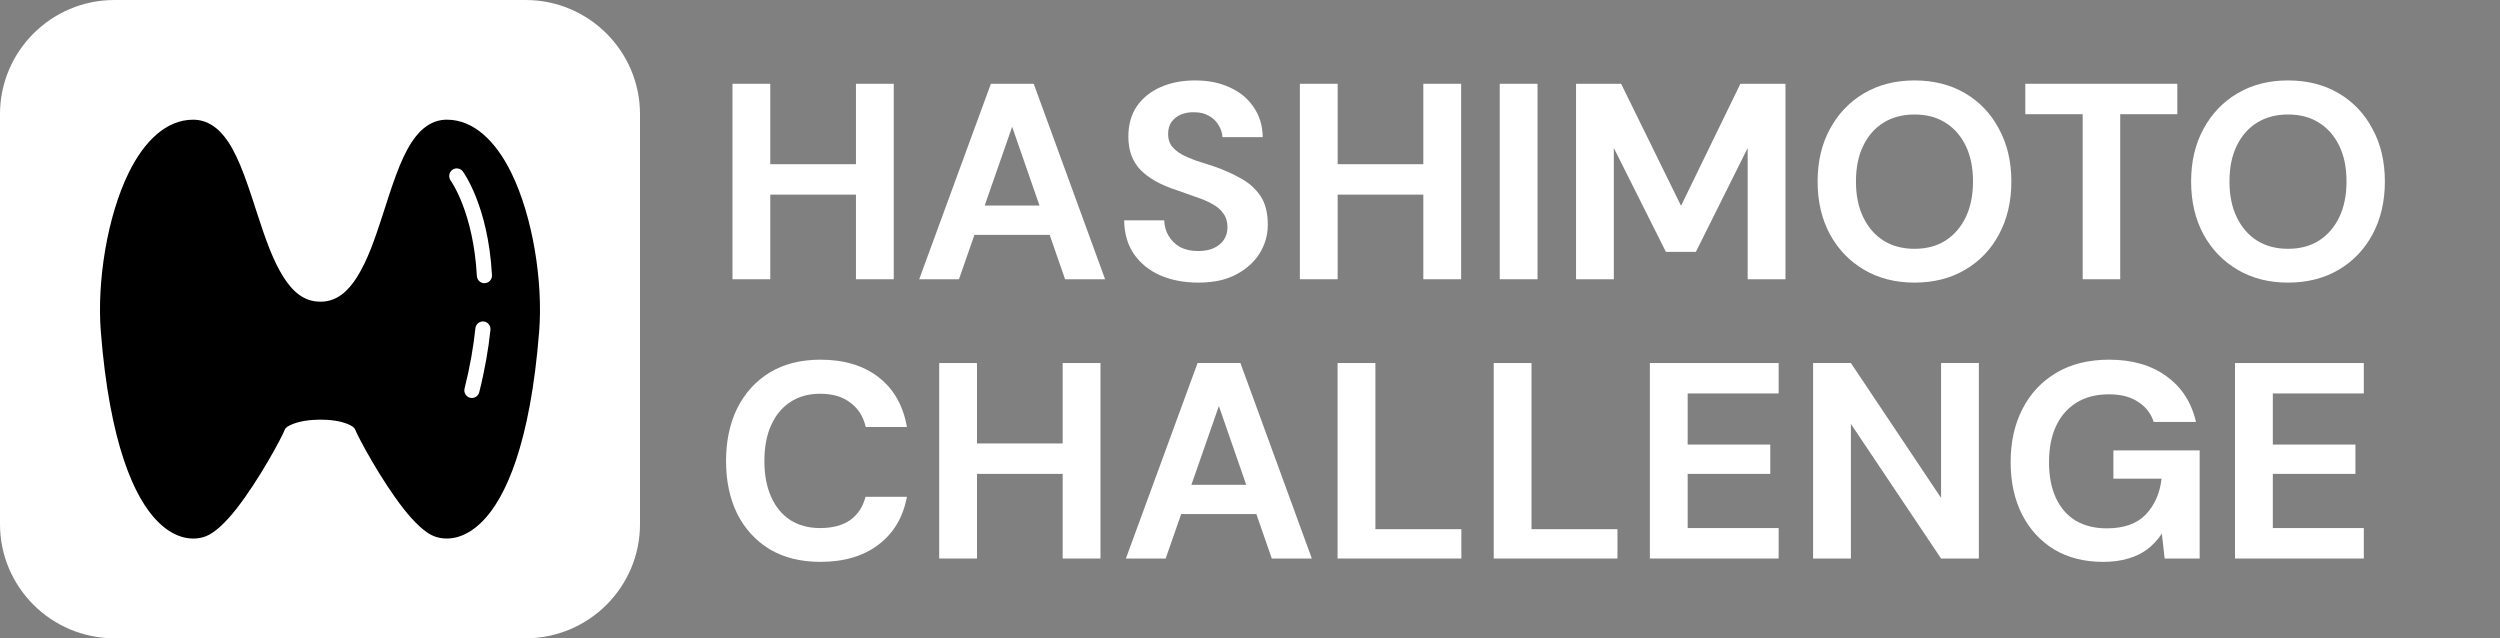
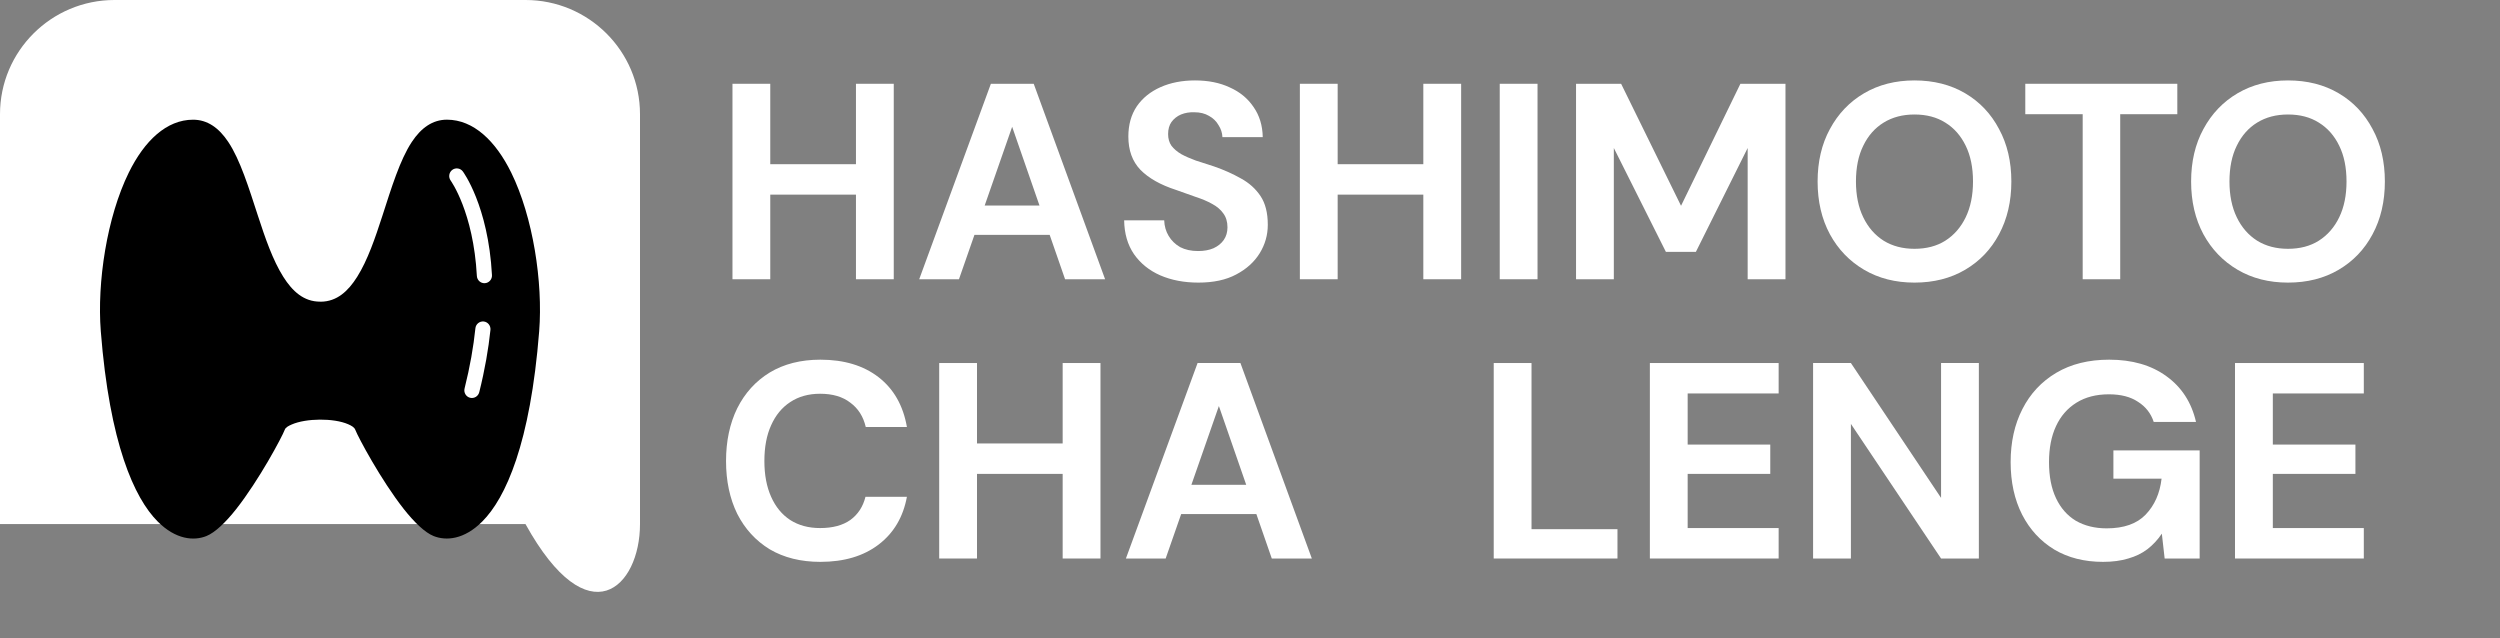
<svg xmlns="http://www.w3.org/2000/svg" fill="none" height="24" viewBox="0 0 94 24" width="94">
  <rect x="0" y="0" width="94" height="24" fill="#808080" stroke="none" />
-   <path d="M19.758 0H4.306C1.928 0 0 1.923 0 4.295V19.705C0 22.077 1.928 24 4.306 24H19.758C22.136 24 24.064 22.077 24.064 19.705V4.295C24.064 1.923 22.136 0 19.758 0Z" fill="white" />
+   <path d="M19.758 0H4.306C1.928 0 0 1.923 0 4.295V19.705H19.758C22.136 24 24.064 22.077 24.064 19.705V4.295C24.064 1.923 22.136 0 19.758 0Z" fill="white" />
  <path clip-rule="evenodd" d="M12.064 11.344C12.052 11.343 12.04 11.342 12.032 11.342C11.424 11.342 10.998 10.957 10.65 10.405C10.257 9.782 9.97 8.948 9.699 8.116C9.355 7.062 9.032 6.01 8.583 5.337C8.231 4.808 7.799 4.499 7.256 4.501C6.261 4.503 5.431 5.293 4.842 6.49C4.021 8.159 3.645 10.611 3.79 12.457C4.122 16.674 5.047 18.723 5.928 19.608C6.611 20.294 7.294 20.343 7.76 20.156C8.083 20.026 8.487 19.642 8.882 19.14C9.738 18.053 10.605 16.43 10.707 16.158C10.739 16.07 10.841 16.017 10.963 15.963C11.24 15.841 11.633 15.781 12.027 15.778C12.419 15.776 12.813 15.83 13.093 15.952C13.218 16.007 13.322 16.066 13.358 16.158C13.461 16.43 14.327 18.053 15.182 19.139C15.578 19.641 15.98 20.026 16.304 20.155C16.77 20.342 17.453 20.293 18.135 19.607C19.017 18.722 19.94 16.674 20.273 12.457C20.418 10.611 20.043 8.159 19.222 6.49C18.632 5.292 17.802 4.503 16.808 4.5C16.266 4.499 15.835 4.808 15.485 5.336C15.038 6.01 14.718 7.062 14.377 8.117C14.107 8.95 13.823 9.783 13.431 10.407C13.087 10.955 12.664 11.338 12.064 11.344L12.064 11.344ZM17.875 12.345C17.803 13.034 17.673 13.788 17.468 14.606C17.429 14.76 17.521 14.917 17.674 14.956C17.826 14.994 17.981 14.902 18.02 14.747C18.232 13.899 18.366 13.118 18.441 12.404C18.456 12.246 18.343 12.105 18.188 12.088C18.031 12.072 17.891 12.186 17.875 12.344L17.875 12.345ZM16.947 6.792C16.947 6.792 17.801 7.97 17.93 10.376C17.939 10.535 18.073 10.657 18.23 10.648C18.387 10.639 18.507 10.503 18.498 10.345C18.358 7.723 17.403 6.447 17.403 6.447C17.309 6.32 17.131 6.294 17.005 6.388C16.879 6.483 16.853 6.664 16.947 6.791L16.947 6.792Z" fill="black" fill-rule="evenodd" />
  <path d="M32.184 10.5V3.15H33.605V10.5H32.184ZM27.541 10.5V3.15H28.962V10.5H27.541ZM28.762 7.318V6.174H32.426V7.318H28.762Z" fill="white" />
  <path d="M34.562 10.5L37.257 3.15H38.868L41.552 10.5H40.047L38.057 4.767L36.057 10.5H34.562ZM35.751 8.83L36.13 7.728H39.878L40.247 8.83H35.751Z" fill="white" />
  <path d="M45.058 10.626C44.525 10.626 44.047 10.535 43.626 10.353C43.212 10.171 42.882 9.905 42.637 9.555C42.398 9.205 42.275 8.781 42.268 8.284H43.774C43.781 8.501 43.837 8.697 43.942 8.872C44.047 9.047 44.191 9.187 44.374 9.292C44.563 9.39 44.788 9.439 45.047 9.439C45.272 9.439 45.465 9.404 45.627 9.334C45.795 9.257 45.925 9.152 46.016 9.019C46.107 8.886 46.153 8.729 46.153 8.547C46.153 8.337 46.1 8.162 45.995 8.022C45.897 7.882 45.756 7.763 45.574 7.665C45.398 7.567 45.191 7.479 44.953 7.402C44.721 7.318 44.475 7.231 44.216 7.14C43.633 6.951 43.188 6.699 42.879 6.384C42.577 6.069 42.426 5.652 42.426 5.134C42.426 4.693 42.531 4.315 42.742 4C42.959 3.685 43.258 3.444 43.637 3.276C44.016 3.108 44.447 3.024 44.932 3.024C45.43 3.024 45.865 3.111 46.237 3.286C46.616 3.454 46.914 3.699 47.132 4.021C47.357 4.343 47.472 4.721 47.479 5.155H45.963C45.956 4.994 45.907 4.844 45.816 4.704C45.732 4.557 45.612 4.441 45.458 4.357C45.304 4.266 45.121 4.221 44.911 4.221C44.728 4.214 44.56 4.242 44.405 4.305C44.258 4.368 44.139 4.462 44.047 4.588C43.963 4.707 43.921 4.858 43.921 5.04C43.921 5.215 43.963 5.362 44.047 5.481C44.139 5.6 44.261 5.705 44.416 5.796C44.57 5.88 44.753 5.96 44.963 6.037C45.174 6.107 45.402 6.181 45.648 6.258C46.013 6.384 46.349 6.534 46.658 6.709C46.967 6.877 47.213 7.098 47.395 7.371C47.578 7.644 47.669 8.004 47.669 8.452C47.669 8.837 47.567 9.194 47.364 9.523C47.16 9.852 46.865 10.118 46.479 10.321C46.1 10.524 45.627 10.626 45.058 10.626Z" fill="white" />
  <path d="M53.517 10.5V3.15H54.939V10.5H53.517ZM48.875 10.5V3.15H50.296V10.5H48.875ZM50.096 7.318V6.174H53.76V7.318H50.096Z" fill="white" />
  <path d="M56.39 10.5V3.15H57.811V10.5H56.39Z" fill="white" />
  <path d="M59.259 10.5V3.15H60.954L63.207 7.738L65.439 3.15H67.134V10.5H65.712V5.565L63.765 9.471H62.638L60.68 5.565V10.5H59.259Z" fill="white" />
  <path d="M71.984 10.626C71.268 10.626 70.637 10.465 70.089 10.143C69.542 9.821 69.114 9.376 68.805 8.809C68.496 8.235 68.342 7.574 68.342 6.825C68.342 6.076 68.496 5.418 68.805 4.851C69.114 4.277 69.542 3.829 70.089 3.507C70.637 3.185 71.268 3.024 71.984 3.024C72.707 3.024 73.342 3.185 73.89 3.507C74.437 3.829 74.862 4.277 75.164 4.851C75.472 5.418 75.627 6.076 75.627 6.825C75.627 7.574 75.472 8.235 75.164 8.809C74.862 9.376 74.437 9.821 73.89 10.143C73.342 10.465 72.707 10.626 71.984 10.626ZM71.984 9.355C72.433 9.355 72.82 9.254 73.142 9.051C73.472 8.841 73.728 8.547 73.911 8.169C74.093 7.791 74.185 7.343 74.185 6.825C74.185 6.3 74.093 5.852 73.911 5.481C73.728 5.103 73.472 4.812 73.142 4.609C72.82 4.406 72.433 4.305 71.984 4.305C71.542 4.305 71.156 4.406 70.826 4.609C70.496 4.812 70.24 5.103 70.058 5.481C69.875 5.852 69.784 6.3 69.784 6.825C69.784 7.343 69.875 7.791 70.058 8.169C70.24 8.547 70.496 8.841 70.826 9.051C71.156 9.254 71.542 9.355 71.984 9.355Z" fill="white" />
  <path d="M78.309 10.5V4.294H76.151V3.15H81.867V4.294H79.72V10.5H78.309Z" fill="white" />
  <path d="M86.028 10.626C85.312 10.626 84.681 10.465 84.133 10.143C83.586 9.821 83.158 9.376 82.849 8.809C82.54 8.235 82.386 7.574 82.386 6.825C82.386 6.076 82.54 5.418 82.849 4.851C83.158 4.277 83.586 3.829 84.133 3.507C84.681 3.185 85.312 3.024 86.028 3.024C86.751 3.024 87.387 3.185 87.934 3.507C88.481 3.829 88.906 4.277 89.208 4.851C89.517 5.418 89.671 6.076 89.671 6.825C89.671 7.574 89.517 8.235 89.208 8.809C88.906 9.376 88.481 9.821 87.934 10.143C87.387 10.465 86.751 10.626 86.028 10.626ZM86.028 9.355C86.478 9.355 86.864 9.254 87.186 9.051C87.516 8.841 87.773 8.547 87.955 8.169C88.138 7.791 88.229 7.343 88.229 6.825C88.229 6.3 88.138 5.852 87.955 5.481C87.773 5.103 87.516 4.812 87.186 4.609C86.864 4.406 86.478 4.305 86.028 4.305C85.586 4.305 85.2 4.406 84.87 4.609C84.54 4.812 84.284 5.103 84.102 5.481C83.919 5.852 83.828 6.3 83.828 6.825C83.828 7.343 83.919 7.791 84.102 8.169C84.284 8.547 84.54 8.841 84.87 9.051C85.2 9.254 85.586 9.355 86.028 9.355Z" fill="white" />
  <path d="M30.847 21.126C30.11 21.126 29.475 20.968 28.941 20.653C28.415 20.331 28.008 19.887 27.72 19.32C27.439 18.746 27.299 18.084 27.299 17.335C27.299 16.586 27.439 15.925 27.72 15.351C28.008 14.777 28.415 14.329 28.941 14.007C29.475 13.685 30.11 13.524 30.847 13.524C31.738 13.524 32.468 13.744 33.037 14.185C33.605 14.626 33.959 15.249 34.1 16.054H32.552C32.461 15.662 32.268 15.358 31.973 15.141C31.686 14.917 31.306 14.805 30.836 14.805C30.401 14.805 30.026 14.91 29.71 15.12C29.401 15.323 29.162 15.613 28.994 15.991C28.825 16.362 28.741 16.81 28.741 17.335C28.741 17.853 28.825 18.301 28.994 18.679C29.162 19.057 29.401 19.348 29.71 19.551C30.026 19.754 30.401 19.855 30.836 19.855C31.306 19.855 31.686 19.754 31.973 19.551C32.261 19.341 32.45 19.05 32.542 18.679H34.1C33.959 19.442 33.605 20.041 33.037 20.475C32.468 20.909 31.738 21.126 30.847 21.126Z" fill="white" />
  <path d="M39.956 21V13.65H41.378V21H39.956ZM35.314 21V13.65H36.735V21H35.314ZM36.535 17.818V16.674H40.199V17.818H36.535Z" fill="white" />
  <path d="M42.334 21L45.029 13.65H46.64L49.325 21H47.819L45.83 15.267L43.829 21H42.334ZM43.524 19.33L43.903 18.228H47.651L48.02 19.33H43.524Z" fill="white" />
-   <path d="M50.293 21V13.65H51.715V19.897H54.947V21H50.293Z" fill="white" />
  <path d="M56.164 21V13.65H57.585V19.897H60.817V21H56.164Z" fill="white" />
  <path d="M62.035 21V13.65H66.877V14.794H63.456V16.716H66.562V17.818H63.456V19.855H66.877V21H62.035Z" fill="white" />
  <path d="M68.172 21V13.65H69.594L72.984 18.721V13.65H74.405V21H72.984L69.594 15.939V21H68.172Z" fill="white" />
  <path d="M79.074 21.126C78.373 21.126 77.762 20.972 77.243 20.664C76.723 20.349 76.32 19.911 76.032 19.351C75.744 18.784 75.6 18.126 75.6 17.377C75.6 16.621 75.748 15.956 76.042 15.382C76.337 14.801 76.762 14.346 77.316 14.017C77.871 13.688 78.534 13.524 79.306 13.524C80.169 13.524 80.885 13.73 81.454 14.143C82.029 14.556 82.401 15.13 82.57 15.865H80.98C80.875 15.543 80.678 15.291 80.39 15.109C80.11 14.92 79.745 14.826 79.296 14.826C78.818 14.826 78.411 14.931 78.074 15.141C77.737 15.351 77.481 15.645 77.306 16.023C77.13 16.401 77.043 16.852 77.043 17.377C77.043 17.909 77.13 18.361 77.306 18.732C77.481 19.103 77.73 19.386 78.053 19.582C78.383 19.771 78.769 19.866 79.211 19.866C79.857 19.866 80.345 19.694 80.675 19.351C81.011 19.001 81.212 18.55 81.275 17.997H79.464V16.936H82.707V21H81.391L81.285 20.065C81.131 20.296 80.948 20.492 80.738 20.653C80.534 20.807 80.296 20.923 80.022 21C79.748 21.084 79.432 21.126 79.074 21.126Z" fill="white" />
  <path d="M84.036 21V13.65H88.879V14.794H85.458V16.716H88.564V17.818H85.458V19.855H88.879V21H84.036Z" fill="white" />
</svg>